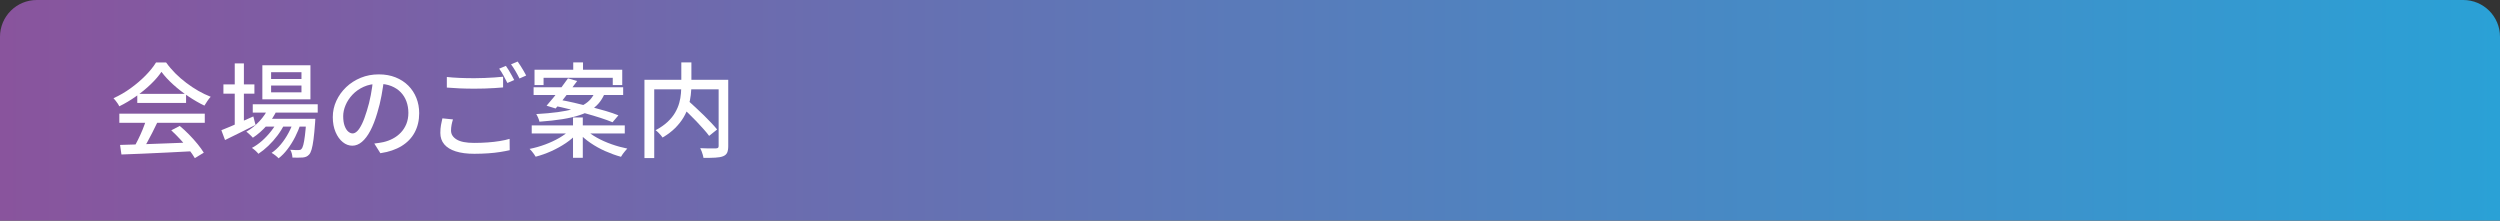
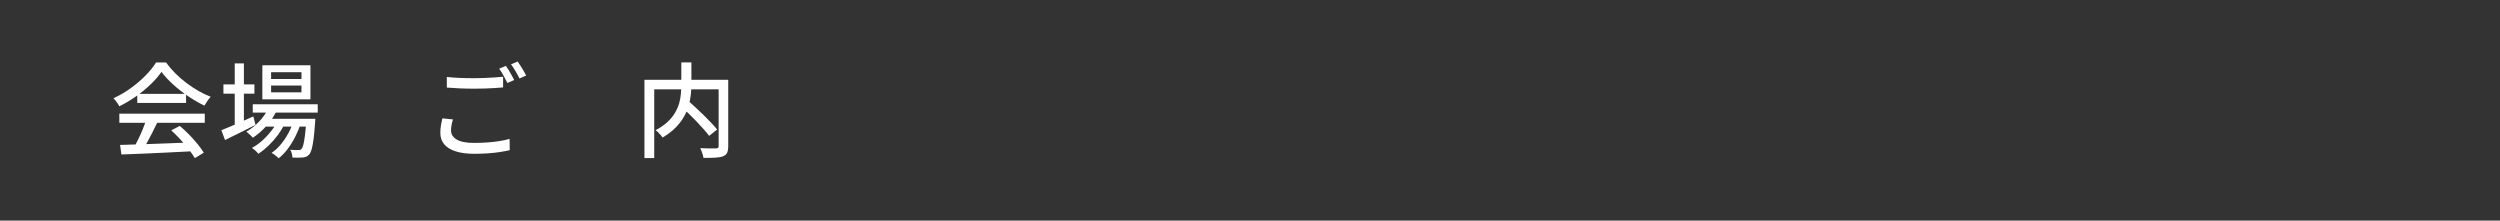
<svg xmlns="http://www.w3.org/2000/svg" version="1.1" id="レイヤー_1" x="0px" y="0px" viewBox="0 0 680 60" style="enable-background:new 0 0 680 60;" xml:space="preserve">
  <rect x="0" y="0" width="680" height="60" fill="#333333" stroke="none" />
  <style type="text/css">
	.st0{fill:url(#SVGID_1_);}
	.st1{fill:#FFFFFF;}
</style>
  <linearGradient id="SVGID_1_" gradientUnits="userSpaceOnUse" x1="0" y1="30" x2="680" y2="30">
    <stop offset="0" style="stop-color:#89549D" />
    <stop offset="1" style="stop-color:#2AA1D6" />
  </linearGradient>
-   <path class="st0" d="M680,60H0V10C0,4.48,4.48,0,10,0h660c5.52,0,10,4.48,10,10V60z" />
  <g>
    <path class="st1" d="M43.92,19.54c-0.75,1.1-1.72,2.23-2.91,3.37c-1.19,1.15-2.52,2.24-3.99,3.28c-1.47,1.04-2.99,1.95-4.58,2.73   c-0.09-0.22-0.23-0.47-0.41-0.74c-0.18-0.27-0.37-0.53-0.57-0.78c-0.21-0.25-0.4-0.48-0.59-0.69c1.62-0.73,3.18-1.63,4.68-2.72   c1.49-1.08,2.84-2.23,4.03-3.44c1.19-1.21,2.15-2.4,2.86-3.56h2.74c0.75,1.05,1.59,2.03,2.52,2.97c0.93,0.93,1.93,1.8,3,2.6   c1.06,0.8,2.15,1.52,3.26,2.16c1.11,0.63,2.23,1.17,3.35,1.6c-0.32,0.34-0.62,0.72-0.91,1.16c-0.29,0.44-0.56,0.85-0.8,1.25   c-1.44-0.69-2.89-1.53-4.37-2.52c-1.48-0.99-2.85-2.06-4.12-3.21C45.84,21.85,44.77,20.7,43.92,19.54z M32.46,30.91H55.7v2.49   H32.46V30.91z M32.66,39.42c1.66-0.04,3.58-0.09,5.75-0.17c2.17-0.07,4.48-0.16,6.92-0.25c2.44-0.09,4.86-0.19,7.27-0.28   l-0.11,2.41c-2.31,0.13-4.65,0.25-7.01,0.36c-2.36,0.11-4.61,0.21-6.75,0.31c-2.14,0.09-4.04,0.17-5.7,0.22L32.66,39.42z    M39.77,32.54l3,0.81c-0.43,0.9-0.88,1.82-1.36,2.76c-0.48,0.94-0.96,1.85-1.44,2.72c-0.49,0.87-0.94,1.65-1.37,2.34l-2.35-0.78   c0.43-0.73,0.87-1.54,1.32-2.45c0.45-0.9,0.87-1.83,1.26-2.79C39.21,34.19,39.53,33.32,39.77,32.54z M37.34,25.54h13.27V28H37.34   V25.54z M46.58,35.45l2.3-1.2c0.86,0.71,1.71,1.49,2.55,2.35c0.84,0.86,1.61,1.72,2.31,2.58c0.7,0.86,1.26,1.64,1.69,2.35   l-2.44,1.48c-0.41-0.71-0.96-1.51-1.65-2.39c-0.69-0.89-1.45-1.78-2.28-2.69C48.22,37.02,47.4,36.2,46.58,35.45z" />
    <path class="st1" d="M60.21,35.42c0.71-0.28,1.54-0.62,2.49-1.02c0.95-0.4,1.96-0.84,3.02-1.32s2.13-0.95,3.19-1.41l0.59,2.3   c-1.42,0.71-2.86,1.43-4.31,2.16s-2.78,1.38-3.98,1.96L60.21,35.42z M60.77,22.96h8.43v2.52h-8.43V22.96z M63.85,17.25h2.49v17.3   h-2.49V17.25z M73.09,29.2l2.3,0.59c-0.71,1.59-1.66,3.04-2.84,4.37c-1.19,1.33-2.44,2.43-3.77,3.3c-0.11-0.15-0.28-0.33-0.5-0.53   c-0.22-0.21-0.45-0.41-0.67-0.62s-0.43-0.36-0.62-0.48c1.31-0.75,2.5-1.7,3.58-2.86S72.49,30.57,73.09,29.2z M75.58,32.79   l1.76,1.04c-0.49,1.01-1.11,2.02-1.86,3.02s-1.59,1.95-2.49,2.81c-0.91,0.87-1.81,1.59-2.7,2.17c-0.21-0.26-0.47-0.54-0.8-0.84   c-0.33-0.3-0.65-0.55-0.97-0.76c0.93-0.49,1.85-1.13,2.76-1.93c0.9-0.8,1.73-1.69,2.48-2.65S75.12,33.74,75.58,32.79z M68.75,28.36   h17.67v2.27H68.75V28.36z M71.36,17.75h13.08v9.27H71.36V17.75z M71.86,32.31h11.9v2.13h-11.9V32.31z M73.74,19.63v1.85H82v-1.85   H73.74z M73.74,23.27v1.85H82v-1.85H73.74z M79.9,32.76l1.82,0.98c-0.35,1.16-0.84,2.33-1.44,3.51c-0.61,1.19-1.29,2.29-2.06,3.3   c-0.77,1.02-1.58,1.85-2.44,2.51c-0.22-0.24-0.51-0.5-0.87-0.78c-0.35-0.28-0.7-0.51-1.04-0.7c0.88-0.58,1.71-1.34,2.51-2.3   s1.49-2,2.1-3.14C79.09,35.01,79.56,33.88,79.9,32.76z M83.31,32.31h2.46c-0.02,0.5-0.04,0.84-0.06,1.01   c-0.13,1.87-0.28,3.39-0.43,4.58c-0.16,1.19-0.33,2.1-0.52,2.74c-0.19,0.64-0.41,1.11-0.67,1.39s-0.53,0.48-0.8,0.59   c-0.27,0.11-0.58,0.19-0.94,0.22c-0.32,0.02-0.72,0.03-1.22,0.04c-0.5,0.01-1.02,0-1.58-0.01c-0.02-0.34-0.08-0.71-0.18-1.12   c-0.1-0.41-0.25-0.75-0.43-1.01c0.49,0.04,0.93,0.06,1.33,0.07c0.4,0.01,0.7,0.01,0.91,0.01c0.19,0,0.35-0.02,0.48-0.06   s0.24-0.12,0.34-0.25c0.19-0.19,0.35-0.55,0.5-1.11c0.15-0.55,0.29-1.37,0.43-2.45c0.14-1.08,0.27-2.5,0.38-4.26V32.31z" />
-     <path class="st1" d="M104.48,21.45c-0.19,1.44-0.42,2.95-0.71,4.55c-0.29,1.6-0.68,3.18-1.16,4.75c-0.56,1.9-1.19,3.51-1.89,4.83   c-0.7,1.32-1.46,2.32-2.28,3.01c-0.82,0.69-1.69,1.04-2.6,1.04c-0.93,0-1.8-0.32-2.6-0.97c-0.8-0.64-1.46-1.55-1.96-2.72   c-0.5-1.17-0.76-2.52-0.76-4.07c0-1.57,0.32-3.05,0.97-4.45s1.54-2.64,2.67-3.72c1.14-1.08,2.46-1.93,3.98-2.55   c1.51-0.62,3.15-0.92,4.9-0.92c1.68,0,3.2,0.27,4.55,0.81c1.35,0.54,2.51,1.29,3.47,2.25s1.69,2.09,2.2,3.37s0.76,2.66,0.76,4.12   c0,1.96-0.41,3.7-1.22,5.22s-2,2.76-3.57,3.72c-1.57,0.96-3.49,1.61-5.77,1.95l-1.65-2.63c0.49-0.06,0.93-0.12,1.34-0.18   c0.41-0.06,0.79-0.13,1.15-0.21c0.9-0.21,1.75-0.52,2.56-0.95c0.81-0.43,1.54-0.97,2.17-1.64c0.63-0.66,1.13-1.44,1.5-2.34   c0.36-0.9,0.55-1.9,0.55-3.02c0-1.12-0.18-2.16-0.53-3.12c-0.35-0.96-0.88-1.8-1.57-2.51c-0.69-0.71-1.54-1.26-2.55-1.67   c-1.01-0.4-2.15-0.6-3.42-0.6c-1.53,0-2.89,0.27-4.09,0.81c-1.19,0.54-2.21,1.26-3.04,2.14c-0.83,0.89-1.46,1.84-1.89,2.87   c-0.43,1.03-0.64,2.02-0.64,2.97c0,1.06,0.13,1.95,0.39,2.65c0.26,0.7,0.59,1.22,0.98,1.55s0.79,0.5,1.2,0.5   c0.41,0,0.83-0.21,1.26-0.63c0.43-0.42,0.86-1.09,1.3-2c0.44-0.91,0.87-2.08,1.3-3.5c0.43-1.34,0.79-2.78,1.08-4.3   c0.29-1.52,0.5-3.01,0.63-4.47L104.48,21.45z" />
    <path class="st1" d="M123.21,32.48c-0.17,0.52-0.3,1.03-0.39,1.53c-0.09,0.5-0.14,0.99-0.14,1.5c0,0.99,0.5,1.8,1.51,2.42   c1.01,0.63,2.59,0.94,4.76,0.94c1.27,0,2.5-0.04,3.68-0.13c1.19-0.08,2.29-0.21,3.32-0.38c1.03-0.17,1.91-0.36,2.66-0.59l0.03,3.08   c-0.73,0.17-1.59,0.33-2.58,0.49c-0.99,0.16-2.08,0.28-3.26,0.36c-1.19,0.08-2.44,0.13-3.77,0.13c-2.02,0-3.71-0.22-5.08-0.66   c-1.37-0.44-2.41-1.08-3.12-1.92c-0.71-0.84-1.06-1.88-1.06-3.11c0-0.77,0.06-1.48,0.18-2.14c0.12-0.66,0.25-1.26,0.38-1.81   L123.21,32.48z M121.56,20.94c1.01,0.11,2.15,0.2,3.43,0.25c1.28,0.06,2.64,0.08,4.07,0.08c0.9,0,1.81-0.02,2.74-0.06   c0.93-0.04,1.83-0.08,2.7-0.14c0.87-0.06,1.65-0.12,2.34-0.2v2.91c-0.63,0.06-1.39,0.11-2.27,0.17c-0.88,0.06-1.8,0.1-2.76,0.13   c-0.96,0.03-1.88,0.04-2.76,0.04c-1.42,0-2.74-0.03-3.98-0.08c-1.23-0.06-2.41-0.13-3.53-0.22V20.94z M137.6,17.92   c0.24,0.32,0.5,0.71,0.78,1.18c0.28,0.47,0.55,0.93,0.81,1.4c0.26,0.47,0.49,0.89,0.67,1.26l-1.85,0.81   c-0.28-0.58-0.63-1.24-1.04-1.99c-0.41-0.75-0.81-1.38-1.2-1.9L137.6,17.92z M140.8,16.74c0.24,0.34,0.51,0.74,0.81,1.2   c0.3,0.47,0.58,0.93,0.85,1.4c0.27,0.47,0.49,0.87,0.66,1.2l-1.82,0.81c-0.3-0.62-0.66-1.28-1.08-2s-0.83-1.34-1.22-1.86   L140.8,16.74z" />
-     <path class="st1" d="M155.05,35.31l1.99,0.9c-0.84,0.97-1.88,1.87-3.11,2.7s-2.55,1.56-3.96,2.2c-1.41,0.63-2.83,1.14-4.27,1.51   c-0.11-0.21-0.27-0.44-0.46-0.71c-0.2-0.27-0.4-0.53-0.6-0.78c-0.21-0.25-0.4-0.46-0.59-0.63c1.42-0.28,2.83-0.68,4.23-1.2   c1.4-0.52,2.69-1.12,3.88-1.81C153.34,36.8,154.3,36.07,155.05,35.31z M144.63,34.1h25.31v2.21h-25.31V34.1z M145.14,23.74h24.36   v2.1h-24.36V23.74z M145.39,18.96h23.86v4.17h-2.58v-1.96h-18.82v1.96h-2.46V18.96z M161.85,24.98h2.8   c-0.37,0.99-0.85,1.88-1.44,2.67c-0.59,0.79-1.33,1.49-2.23,2.1c-0.9,0.61-2,1.13-3.32,1.57c-1.32,0.44-2.87,0.8-4.66,1.09   s-3.88,0.52-6.27,0.69c-0.06-0.3-0.17-0.65-0.35-1.06c-0.18-0.41-0.35-0.75-0.52-1.01c2.26-0.13,4.21-0.31,5.85-0.53   c1.64-0.22,3.04-0.5,4.2-0.84c1.16-0.34,2.12-0.73,2.88-1.18c0.77-0.45,1.39-0.96,1.88-1.54C161.16,26.36,161.55,25.7,161.85,24.98   z M154.49,21.31l2.49,0.73c-0.6,0.82-1.24,1.68-1.93,2.59c-0.69,0.91-1.37,1.78-2.04,2.63c-0.67,0.85-1.3,1.6-1.88,2.25l-2.46-0.76   c0.58-0.65,1.21-1.4,1.9-2.25c0.69-0.85,1.38-1.73,2.07-2.65C153.33,22.94,153.95,22.09,154.49,21.31z M150.57,28.73l1.46-1.62   c1.29,0.22,2.67,0.5,4.14,0.84c1.47,0.34,2.95,0.7,4.42,1.08c1.47,0.38,2.87,0.77,4.19,1.16s2.46,0.78,3.43,1.18l-1.6,1.88   c-0.9-0.37-1.98-0.77-3.25-1.18c-1.27-0.41-2.64-0.82-4.12-1.23c-1.47-0.41-2.96-0.8-4.45-1.16   C153.3,29.3,151.89,28.99,150.57,28.73z M155.86,31.95h2.66v10.98h-2.66V31.95z M155.92,16.97h2.66v3.44h-2.66V16.97z    M159.36,35.28c0.78,0.77,1.78,1.49,3,2.17c1.21,0.68,2.54,1.27,3.98,1.78s2.87,0.9,4.28,1.18c-0.17,0.19-0.36,0.41-0.59,0.67   s-0.43,0.53-0.63,0.8c-0.2,0.27-0.36,0.53-0.49,0.77c-1.42-0.39-2.84-0.91-4.27-1.54c-1.43-0.63-2.77-1.38-4.02-2.23   c-1.25-0.85-2.31-1.76-3.19-2.73L159.36,35.28z" />
    <path class="st1" d="M175.29,21.7h21.36v2.6h-18.7v18.7h-2.66V21.7z M185.32,16.97h2.74v6.02c0,0.91-0.06,1.87-0.17,2.86   c-0.11,0.99-0.32,2-0.62,3.02c-0.3,1.03-0.74,2.04-1.33,3.04c-0.59,1-1.35,1.96-2.28,2.9c-0.93,0.93-2.08,1.8-3.44,2.6   c-0.11-0.19-0.28-0.41-0.5-0.66c-0.22-0.25-0.46-0.5-0.7-0.74c-0.24-0.24-0.48-0.44-0.7-0.59c1.33-0.71,2.42-1.47,3.28-2.28   c0.86-0.81,1.54-1.65,2.04-2.52s0.88-1.75,1.12-2.63c0.24-0.89,0.4-1.75,0.46-2.6c0.06-0.85,0.1-1.66,0.1-2.42V16.97z    M185.12,28.81l2.02-1.46c0.65,0.6,1.36,1.24,2.11,1.93c0.76,0.69,1.49,1.39,2.21,2.1c0.72,0.71,1.39,1.39,2.02,2.06   s1.15,1.25,1.58,1.78l-2.18,1.74c-0.39-0.54-0.89-1.15-1.5-1.83c-0.61-0.68-1.26-1.39-1.96-2.13c-0.7-0.74-1.42-1.46-2.17-2.18   C186.5,30.1,185.79,29.43,185.12,28.81z M195.48,21.7h2.6v18.03c0,0.77-0.1,1.36-0.29,1.79c-0.2,0.43-0.56,0.76-1.11,0.98   c-0.52,0.21-1.23,0.33-2.11,0.38c-0.89,0.05-1.96,0.07-3.21,0.07c-0.04-0.24-0.1-0.53-0.2-0.85s-0.2-0.65-0.32-0.96   c-0.12-0.32-0.25-0.6-0.38-0.84c0.62,0.02,1.22,0.04,1.81,0.06c0.59,0.02,1.11,0.02,1.55,0.01c0.45-0.01,0.77-0.01,0.95-0.01   c0.26-0.02,0.44-0.07,0.55-0.17c0.1-0.09,0.15-0.26,0.15-0.5V21.7z" />
  </g>
  <g>
</g>
  <g>
</g>
  <g>
</g>
  <g>
</g>
  <g>
</g>
  <g>
</g>
  <g>
</g>
  <g>
</g>
  <g>
</g>
  <g>
</g>
  <g>
</g>
  <g>
</g>
  <g>
</g>
  <g>
</g>
  <g>
</g>
</svg>